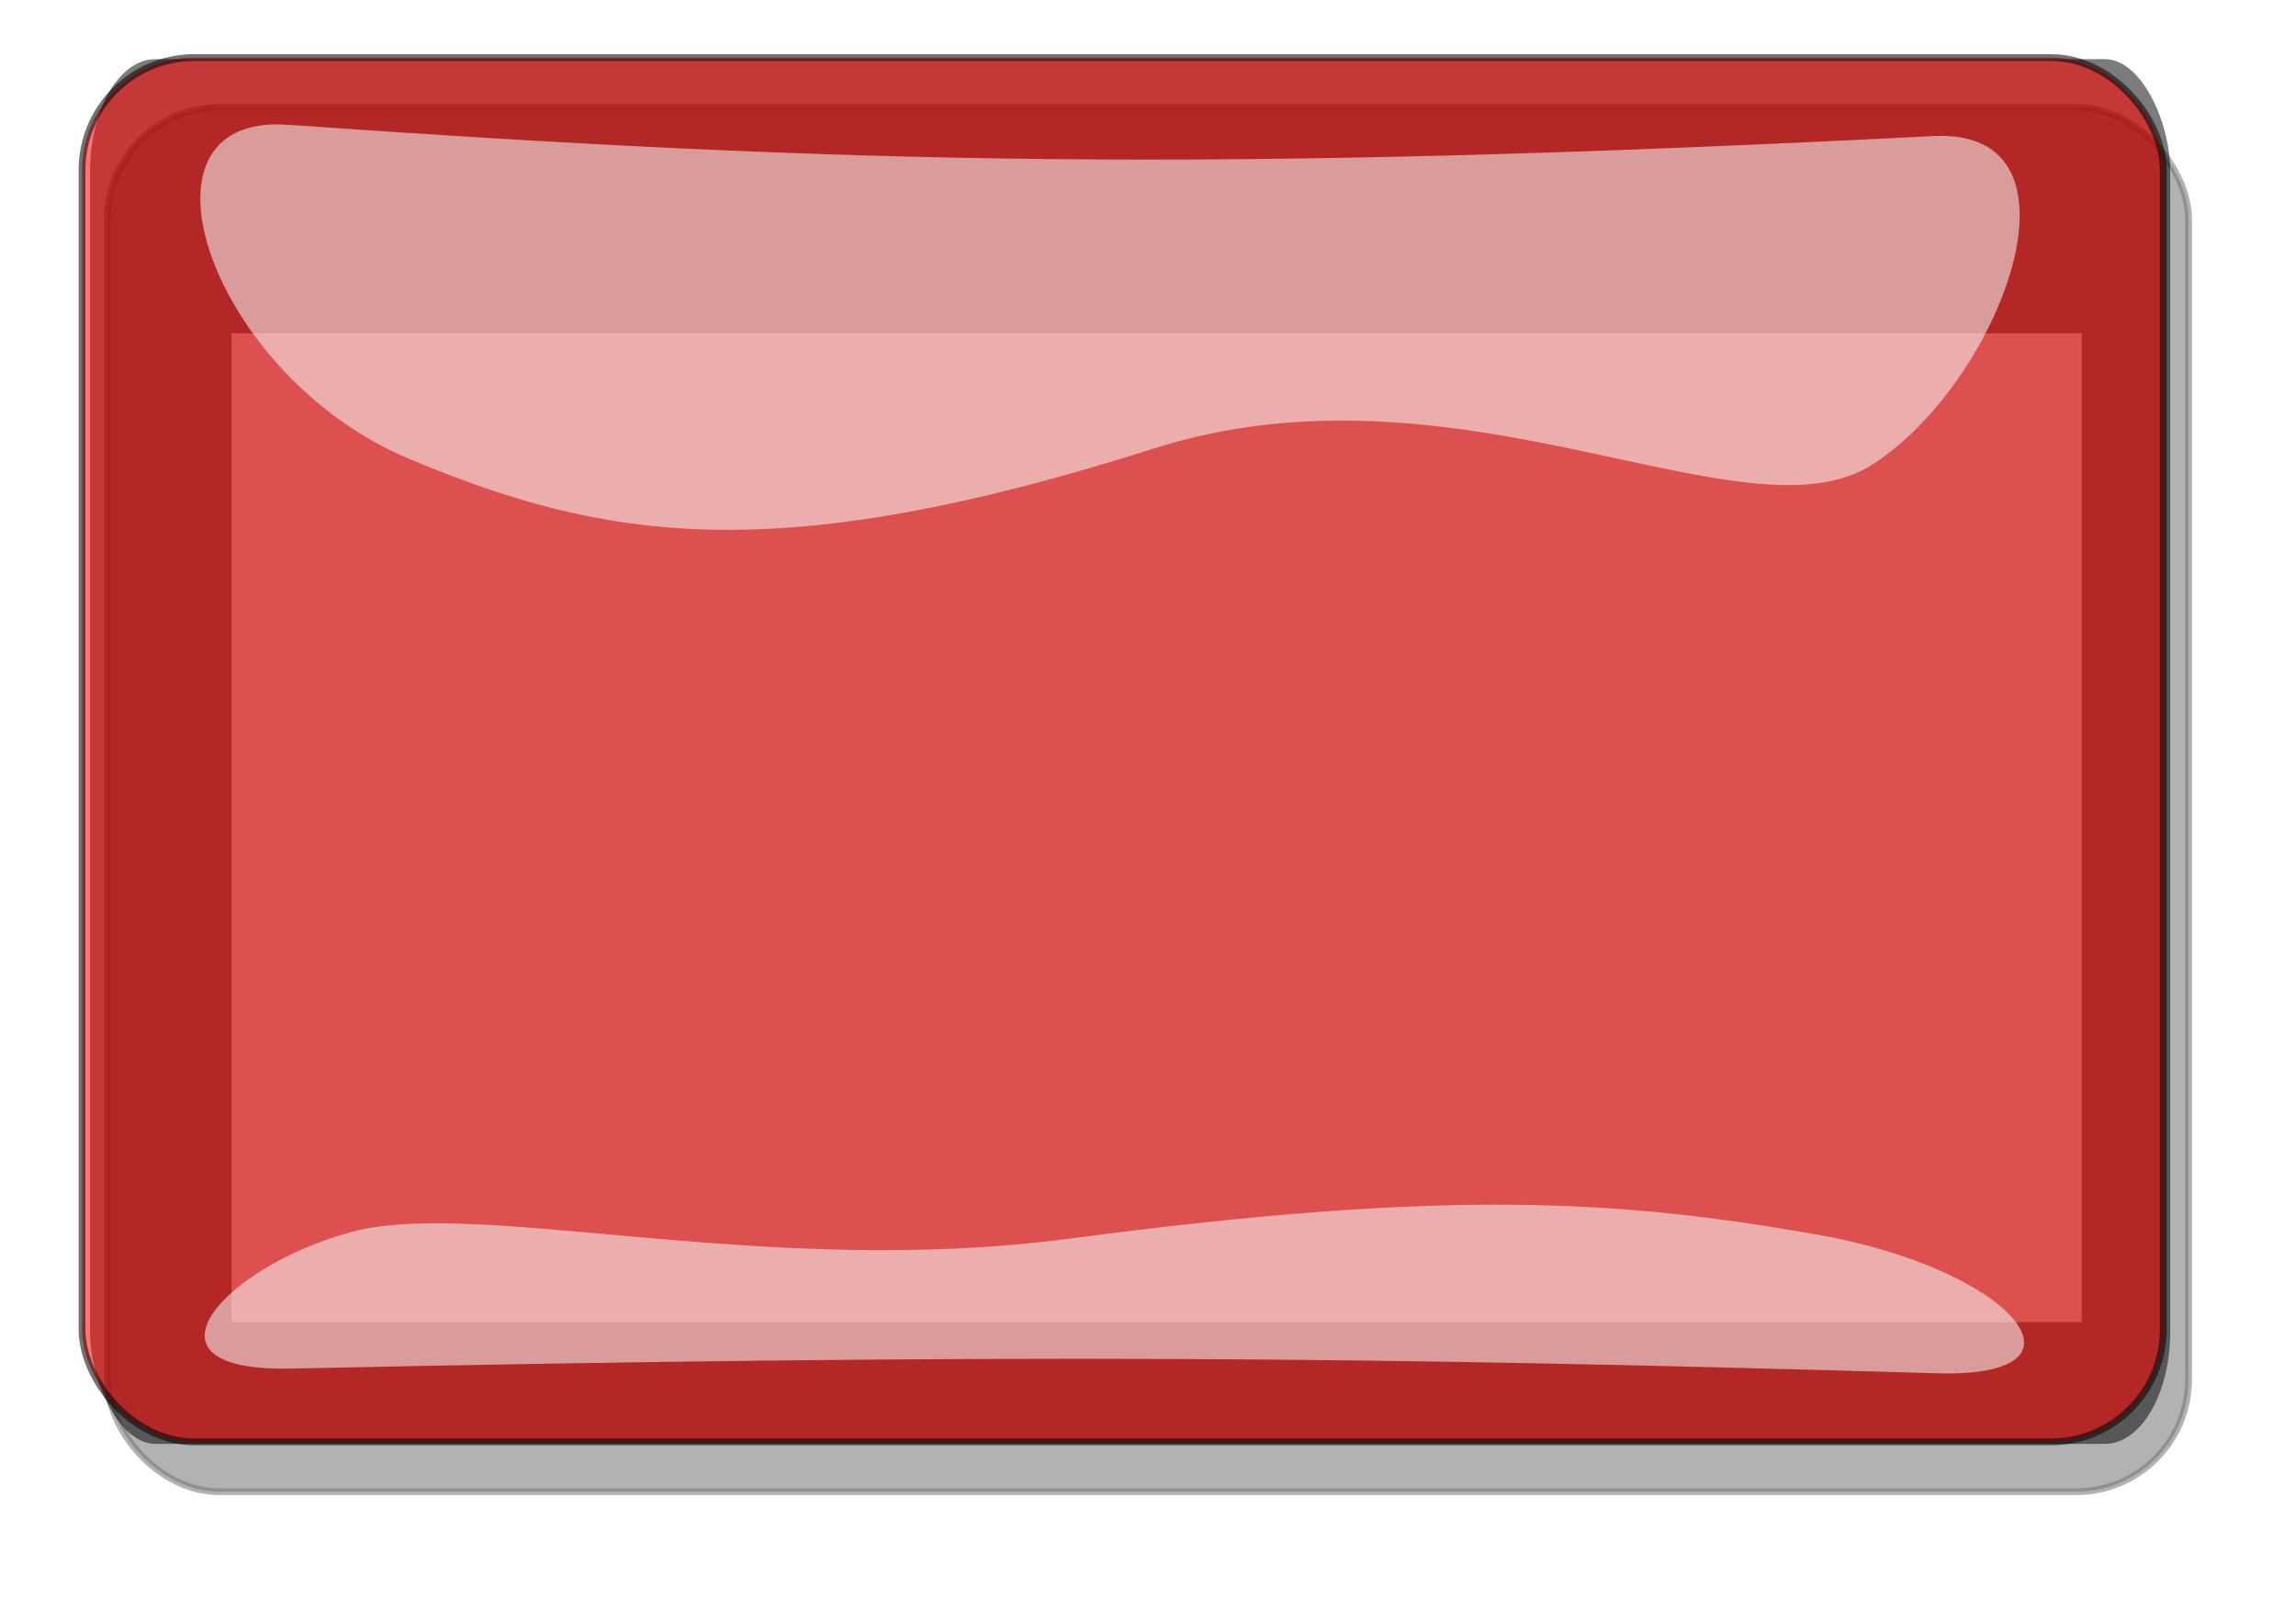
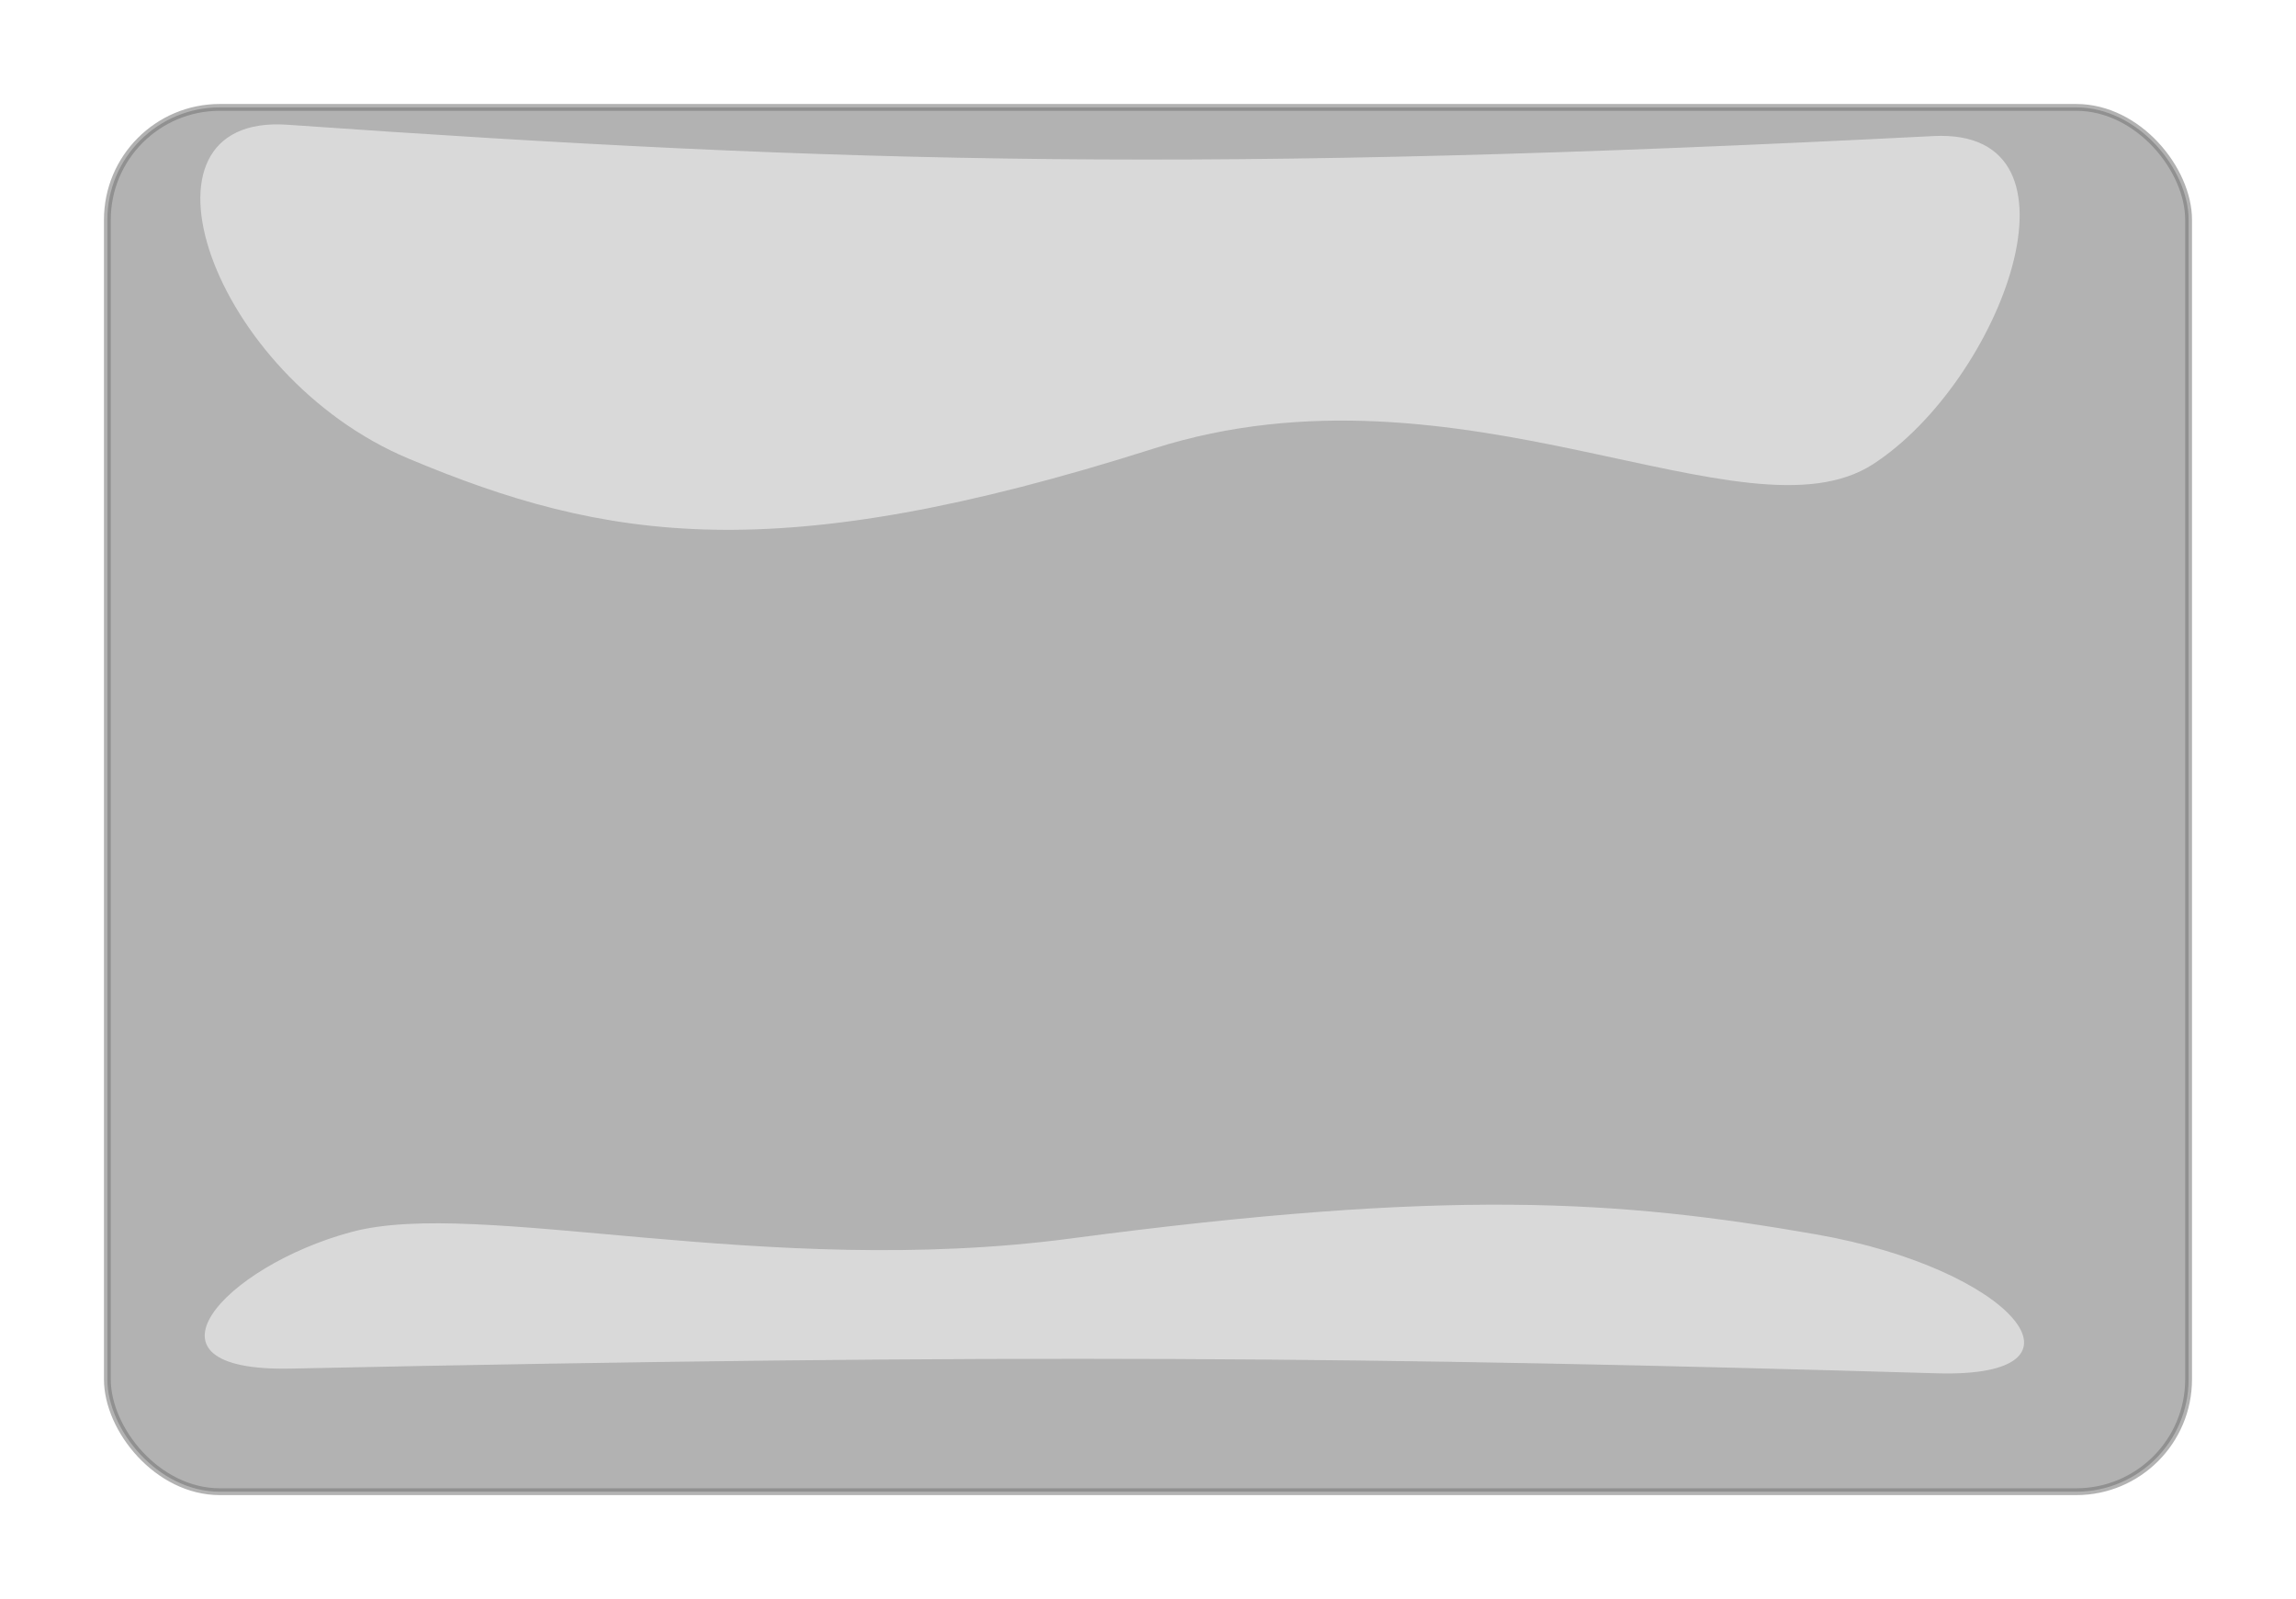
<svg xmlns="http://www.w3.org/2000/svg" xmlns:xlink="http://www.w3.org/1999/xlink" width="392.756" height="273.537">
  <defs>
    <clipPath id="clipPath3828">
      <rect fill=" rgb(255, 102, 0)" id="rect3830" y="357.695" x="-413.251" ry="18.905" height="138.173" width="395.504" />
    </clipPath>
    <clipPath id="clipPath3824">
      <rect fill=" rgb(255, 102, 0)" id="rect3826" y="357.695" x="-413.251" ry="18.905" height="138.173" width="395.504" />
    </clipPath>
    <radialGradient gradientTransform="matrix(0.75, -0.015, 0.004, 0.218, 115.813, 605.798)" gradientUnits="userSpaceOnUse" xlink:href="#linearGradient3498" id="radialGradient8243" fy="776.361" fx="30.423" r="202.822" cy="776.361" cx="30.423" />
    <linearGradient id="linearGradient3498">
      <stop stop-color=" rgb(255, 255, 255)" offset="0" id="stop3500" />
      <stop stop-color=" rgb(255, 255, 255)" offset="1" id="stop3502" />
    </linearGradient>
    <radialGradient gradientTransform="matrix(0.75, -0.015, 0.004, 0.218, 115.813, 605.798)" gradientUnits="userSpaceOnUse" xlink:href="#linearGradient3498" id="radialGradient8245" fy="776.361" fx="30.423" r="202.822" cy="776.361" cx="30.423" />
    <linearGradient gradientTransform="matrix(0.987, 0, 0, 1.037, -570.75, -70.13)" gradientUnits="userSpaceOnUse" xlink:href="#linearGradient3142" id="linearGradient8247" y2="620.454" x2="262.402" y1="588.406" x1="262.402" />
    <linearGradient id="linearGradient3142">
      <stop stop-color=" rgb(0, 0, 0)" offset="0" id="stop3144" />
      <stop stop-color=" rgb(0, 0, 0)" offset="1" id="stop3146" />
    </linearGradient>
    <linearGradient gradientTransform="matrix(0.987, 0, 0, 1.037, 82.924, -1315.5)" gradientUnits="userSpaceOnUse" xlink:href="#linearGradient3142" id="linearGradient8249" y2="619.232" x2="262.402" y1="588.406" x1="262.402" />
    <radialGradient gradientTransform="matrix(-0.144, -0.002, 0.006, -0.575, -126.619, 840.933)" gradientUnits="userSpaceOnUse" xlink:href="#linearGradient3142" id="radialGradient8251" fy="365.377" fx="21.305" r="202.822" cy="365.377" cx="21.305" />
    <radialGradient gradientTransform="matrix(-0.144, -0.002, 0.006, -0.575, 527.055, -404.436)" gradientUnits="userSpaceOnUse" xlink:href="#linearGradient3142" id="radialGradient8253" fy="365.377" fx="21.305" r="202.822" cy="365.377" cx="21.305" />
    <linearGradient gradientTransform="matrix(0.987, 0, 0, 1.037, -570.75, -70.13)" gradientUnits="userSpaceOnUse" xlink:href="#linearGradient3142" id="linearGradient8255" y2="620.454" x2="262.402" y1="588.406" x1="262.402" />
    <linearGradient gradientTransform="matrix(0.987, 0, 0, 1.037, 82.924, -1315.5)" gradientUnits="userSpaceOnUse" xlink:href="#linearGradient3142" id="linearGradient8257" y2="619.232" x2="262.402" y1="588.406" x1="262.402" />
    <radialGradient gradientTransform="matrix(-0.144, -0.002, 0.006, -0.575, -126.619, 840.933)" gradientUnits="userSpaceOnUse" xlink:href="#linearGradient3142" id="radialGradient8259" fy="365.377" fx="21.305" r="202.822" cy="365.377" cx="21.305" />
    <radialGradient gradientTransform="matrix(-0.144, -0.002, 0.006, -0.575, 527.055, -404.436)" gradientUnits="userSpaceOnUse" xlink:href="#linearGradient3142" id="radialGradient8261" fy="365.377" fx="21.305" r="202.822" cy="365.377" cx="21.305" />
    <linearGradient gradientTransform="matrix(1.139, 0, 0, 1, -72.09, 5.071)" gradientUnits="userSpaceOnUse" xlink:href="#linearGradient3163" id="linearGradient8263" y2="412.204" x2="263.669" y1="306.99" x1="263.669" />
    <linearGradient id="linearGradient3163">
      <stop stop-color=" rgb(249, 249, 249)" offset="0" id="stop3165" />
      <stop stop-color=" rgb(249, 249, 249)" offset="1" id="stop3167" />
    </linearGradient>
    <linearGradient gradientTransform="matrix(-1.139, 0, 0, -0.285, 579.934, 531.584)" gradientUnits="userSpaceOnUse" xlink:href="#linearGradient3163" id="linearGradient8265" y2="394.43" x2="261.443" y1="235.893" x1="263.669" />
    <linearGradient gradientTransform="matrix(1.139, 0, 0, 1, -72.09, 5.071)" gradientUnits="userSpaceOnUse" xlink:href="#linearGradient3163" id="linearGradient8267" y2="412.204" x2="263.669" y1="306.99" x1="263.669" />
    <linearGradient gradientTransform="matrix(-1.139, 0, 0, -0.285, 579.934, 531.584)" gradientUnits="userSpaceOnUse" xlink:href="#linearGradient3163" id="linearGradient8269" y2="394.43" x2="261.443" y1="235.893" x1="263.669" />
    <clipPath id="clipPath8607">
      <rect fill=" rgb(255, 102, 0)" id="rect8609" y="357.695" x="-413.251" ry="18.905" height="138.173" width="395.504" />
    </clipPath>
    <clipPath id="clipPath8611">
      <rect fill=" rgb(255, 102, 0)" id="rect8613" y="357.695" x="-413.251" ry="18.905" height="138.173" width="395.504" />
    </clipPath>
    <radialGradient gradientTransform="matrix(0.75, -0.015, 0.004, 0.218, 115.813, 605.798)" gradientUnits="userSpaceOnUse" xlink:href="#linearGradient3498" id="radialGradient8304" fy="776.361" fx="30.423" r="202.822" cy="776.361" cx="30.423" />
    <radialGradient gradientTransform="matrix(0.75, -0.015, 0.004, 0.218, 115.813, 605.798)" gradientUnits="userSpaceOnUse" xlink:href="#linearGradient3498" id="radialGradient8306" fy="776.361" fx="30.423" r="202.822" cy="776.361" cx="30.423" />
    <linearGradient gradientTransform="matrix(0.987, 0, 0, 1.037, -570.75, -70.13)" gradientUnits="userSpaceOnUse" xlink:href="#linearGradient3142" id="linearGradient8308" y2="620.454" x2="262.402" y1="588.406" x1="262.402" />
    <linearGradient gradientTransform="matrix(0.987, 0, 0, 1.037, 82.924, -1315.5)" gradientUnits="userSpaceOnUse" xlink:href="#linearGradient3142" id="linearGradient8310" y2="619.232" x2="262.402" y1="588.406" x1="262.402" />
    <radialGradient gradientTransform="matrix(-0.144, -0.002, 0.006, -0.575, -126.619, 840.933)" gradientUnits="userSpaceOnUse" xlink:href="#linearGradient3142" id="radialGradient8312" fy="365.377" fx="21.305" r="202.822" cy="365.377" cx="21.305" />
    <radialGradient gradientTransform="matrix(-0.144, -0.002, 0.006, -0.575, 527.055, -404.436)" gradientUnits="userSpaceOnUse" xlink:href="#linearGradient3142" id="radialGradient8314" fy="365.377" fx="21.305" r="202.822" cy="365.377" cx="21.305" />
    <linearGradient gradientTransform="matrix(0.987, 0, 0, 1.037, -570.75, -70.13)" gradientUnits="userSpaceOnUse" xlink:href="#linearGradient3142" id="linearGradient8316" y2="620.454" x2="262.402" y1="588.406" x1="262.402" />
    <linearGradient gradientTransform="matrix(0.987, 0, 0, 1.037, 82.924, -1315.5)" gradientUnits="userSpaceOnUse" xlink:href="#linearGradient3142" id="linearGradient8318" y2="619.232" x2="262.402" y1="588.406" x1="262.402" />
    <radialGradient gradientTransform="matrix(-0.144, -0.002, 0.006, -0.575, -126.619, 840.933)" gradientUnits="userSpaceOnUse" xlink:href="#linearGradient3142" id="radialGradient8320" fy="365.377" fx="21.305" r="202.822" cy="365.377" cx="21.305" />
    <radialGradient gradientTransform="matrix(-0.144, -0.002, 0.006, -0.575, 527.055, -404.436)" gradientUnits="userSpaceOnUse" xlink:href="#linearGradient3142" id="radialGradient8322" fy="365.377" fx="21.305" r="202.822" cy="365.377" cx="21.305" />
    <linearGradient gradientTransform="matrix(1.139, 0, 0, 1, -72.09, 5.071)" gradientUnits="userSpaceOnUse" xlink:href="#linearGradient3163" id="linearGradient8324" y2="412.204" x2="263.669" y1="306.99" x1="263.669" />
    <linearGradient gradientTransform="matrix(-1.139, 0, 0, -0.285, 579.934, 531.584)" gradientUnits="userSpaceOnUse" xlink:href="#linearGradient3163" id="linearGradient8326" y2="394.43" x2="261.443" y1="235.893" x1="263.669" />
    <linearGradient gradientTransform="matrix(1.139, 0, 0, 1, -72.09, 5.071)" gradientUnits="userSpaceOnUse" xlink:href="#linearGradient3163" id="linearGradient8328" y2="412.204" x2="263.669" y1="306.99" x1="263.669" />
    <linearGradient gradientTransform="matrix(-1.139, 0, 0, -0.285, 579.934, 531.584)" gradientUnits="userSpaceOnUse" xlink:href="#linearGradient3163" id="linearGradient8330" y2="394.43" x2="261.443" y1="235.893" x1="263.669" />
    <clipPath id="clipPath8713">
-       <rect fill=" rgb(255, 102, 0)" id="rect8715" y="357.695" x="-413.251" ry="18.905" height="138.173" width="395.504" />
-     </clipPath>
+       </clipPath>
    <clipPath id="clipPath8717">
-       <rect fill=" rgb(255, 102, 0)" id="rect8719" y="357.695" x="-413.251" ry="18.905" height="138.173" width="395.504" />
-     </clipPath>
+       </clipPath>
    <radialGradient gradientTransform="matrix(0.75, -0.015, 0.004, 0.218, 115.813, 605.798)" gradientUnits="userSpaceOnUse" xlink:href="#linearGradient3498" id="radialGradient7866" fy="776.361" fx="30.423" r="202.822" cy="776.361" cx="30.423" />
    <radialGradient gradientTransform="matrix(0.75, -0.015, 0.004, 0.218, 115.813, 605.798)" gradientUnits="userSpaceOnUse" xlink:href="#linearGradient3498" id="radialGradient7868" fy="776.361" fx="30.423" r="202.822" cy="776.361" cx="30.423" />
    <linearGradient gradientTransform="matrix(0.987, 0, 0, 1.037, -570.75, -70.13)" gradientUnits="userSpaceOnUse" xlink:href="#linearGradient3142" id="linearGradient7870" y2="620.454" x2="262.402" y1="588.406" x1="262.402" />
    <linearGradient gradientTransform="matrix(0.987, 0, 0, 1.037, 82.924, -1315.5)" gradientUnits="userSpaceOnUse" xlink:href="#linearGradient3142" id="linearGradient7872" y2="619.232" x2="262.402" y1="588.406" x1="262.402" />
    <radialGradient gradientTransform="matrix(-0.144, -0.002, 0.006, -0.575, -126.619, 840.933)" gradientUnits="userSpaceOnUse" xlink:href="#linearGradient3142" id="radialGradient7874" fy="365.377" fx="21.305" r="202.822" cy="365.377" cx="21.305" />
    <radialGradient gradientTransform="matrix(-0.144, -0.002, 0.006, -0.575, 527.055, -404.436)" gradientUnits="userSpaceOnUse" xlink:href="#linearGradient3142" id="radialGradient7876" fy="365.377" fx="21.305" r="202.822" cy="365.377" cx="21.305" />
    <linearGradient gradientTransform="matrix(0.987, 0, 0, 1.037, -570.75, -70.13)" gradientUnits="userSpaceOnUse" xlink:href="#linearGradient3142" id="linearGradient7878" y2="620.454" x2="262.402" y1="588.406" x1="262.402" />
    <linearGradient gradientTransform="matrix(0.987, 0, 0, 1.037, 82.924, -1315.5)" gradientUnits="userSpaceOnUse" xlink:href="#linearGradient3142" id="linearGradient7880" y2="619.232" x2="262.402" y1="588.406" x1="262.402" />
    <radialGradient gradientTransform="matrix(-0.144, -0.002, 0.006, -0.575, -126.619, 840.933)" gradientUnits="userSpaceOnUse" xlink:href="#linearGradient3142" id="radialGradient7882" fy="365.377" fx="21.305" r="202.822" cy="365.377" cx="21.305" />
    <radialGradient gradientTransform="matrix(-0.144, -0.002, 0.006, -0.575, 527.055, -404.436)" gradientUnits="userSpaceOnUse" xlink:href="#linearGradient3142" id="radialGradient7884" fy="365.377" fx="21.305" r="202.822" cy="365.377" cx="21.305" />
    <linearGradient gradientTransform="matrix(1.139, 0, 0, 1, -72.09, 5.071)" gradientUnits="userSpaceOnUse" xlink:href="#linearGradient3163" id="linearGradient7886" y2="412.204" x2="263.669" y1="306.99" x1="263.669" />
    <linearGradient gradientTransform="matrix(-1.139, 0, 0, -0.285, 579.934, 531.584)" gradientUnits="userSpaceOnUse" xlink:href="#linearGradient3163" id="linearGradient7888" y2="394.43" x2="261.443" y1="235.893" x1="263.669" />
    <linearGradient gradientTransform="matrix(1.139, 0, 0, 1, -72.09, 5.071)" gradientUnits="userSpaceOnUse" xlink:href="#linearGradient3163" id="linearGradient7890" y2="412.204" x2="263.669" y1="306.99" x1="263.669" />
    <linearGradient gradientTransform="matrix(-1.139, 0, 0, -0.285, 579.934, 531.584)" gradientUnits="userSpaceOnUse" xlink:href="#linearGradient3163" id="linearGradient7892" y2="394.43" x2="261.443" y1="235.893" x1="263.669" />
    <filter color-interpolation-filters="sRGB" height="1.416" y="-0.208" width="1.161" x="-0.08" id="filter4311">
      <feGaussianBlur id="feGaussianBlur4313" stdDeviation="13.416" />
    </filter>
    <clipPath id="clipPath4332" clipPathUnits="userSpaceOnUse">
-       <rect opacity="0.55" id="rect4334" y="555.219" x="-533.358" ry="12.567" height="154.813" width="400.267" />
-     </clipPath>
+       </clipPath>
    <filter color-interpolation-filters="sRGB" id="filter4393">
      <feGaussianBlur id="feGaussianBlur4395" stdDeviation="7.41" />
    </filter>
    <linearGradient y2="-0.041" x2="0.592" y1="0.704" x1="0.588" id="linearGradient3158" xlink:href="#linearGradient3163" />
    <linearGradient y2="1.041" x2="0.408" y1="0.296" x1="0.412" id="linearGradient3161" xlink:href="#linearGradient3163" />
  </defs>
  <g>
    <title>Layer 1</title>
    <rect opacity="0.55" fill="#000000" stroke="#000000" stroke-width="1.166" filter="url(#filter4393)" width="356.016" height="236.79" ry="19.221" x="18.367" y="18.37" id="rect4391" />
    <rect opacity="0.716" fill="none" stroke="#000000" stroke-width="44.252" stroke-miterlimit="4" filter="url(#filter4311)" transform="matrix(0.889,0,0,1.53,489.561,-839.367) " clip-path="url(#clipPath4332)" width="400.267" height="154.813" ry="12.567" x="-528.248" y="563.739" id="rect4371" />
-     <rect opacity="0.55" fill="#ff0000" stroke="#000000" stroke-width="1.166" id="rect4373" y="9.847" x="14.034" ry="19.221" height="236.79" width="356.016" />
    <path opacity="0.55" fill="url(#linearGradient3161)" id="path4375" d="m49.177,21.341c-28.527,-1.997 -13.071,42.918 20.682,57.091c33.753,14.173 62.853,18.86 127.519,-1.711c52.46,-16.688 101.181,16.82 123.027,2.679c21.846,-14.142 38.217,-57.541 10.341,-56.123c-124.1,6.312 -184.902,4.832 -281.569,-1.936z" />
    <path opacity="0.55" fill="url(#linearGradient3158)" d="m331.331,234.909c28.527,0.831 13.071,-17.866 -20.682,-23.766c-33.753,-5.9 -62.853,-7.851 -127.519,0.712c-52.46,6.947 -101.181,-7.002 -123.027,-1.115c-21.846,5.887 -38.217,23.953 -10.341,23.363c124.1,-2.627 184.902,-2.012 281.569,0.806z" id="path4377" />
  </g>
</svg>